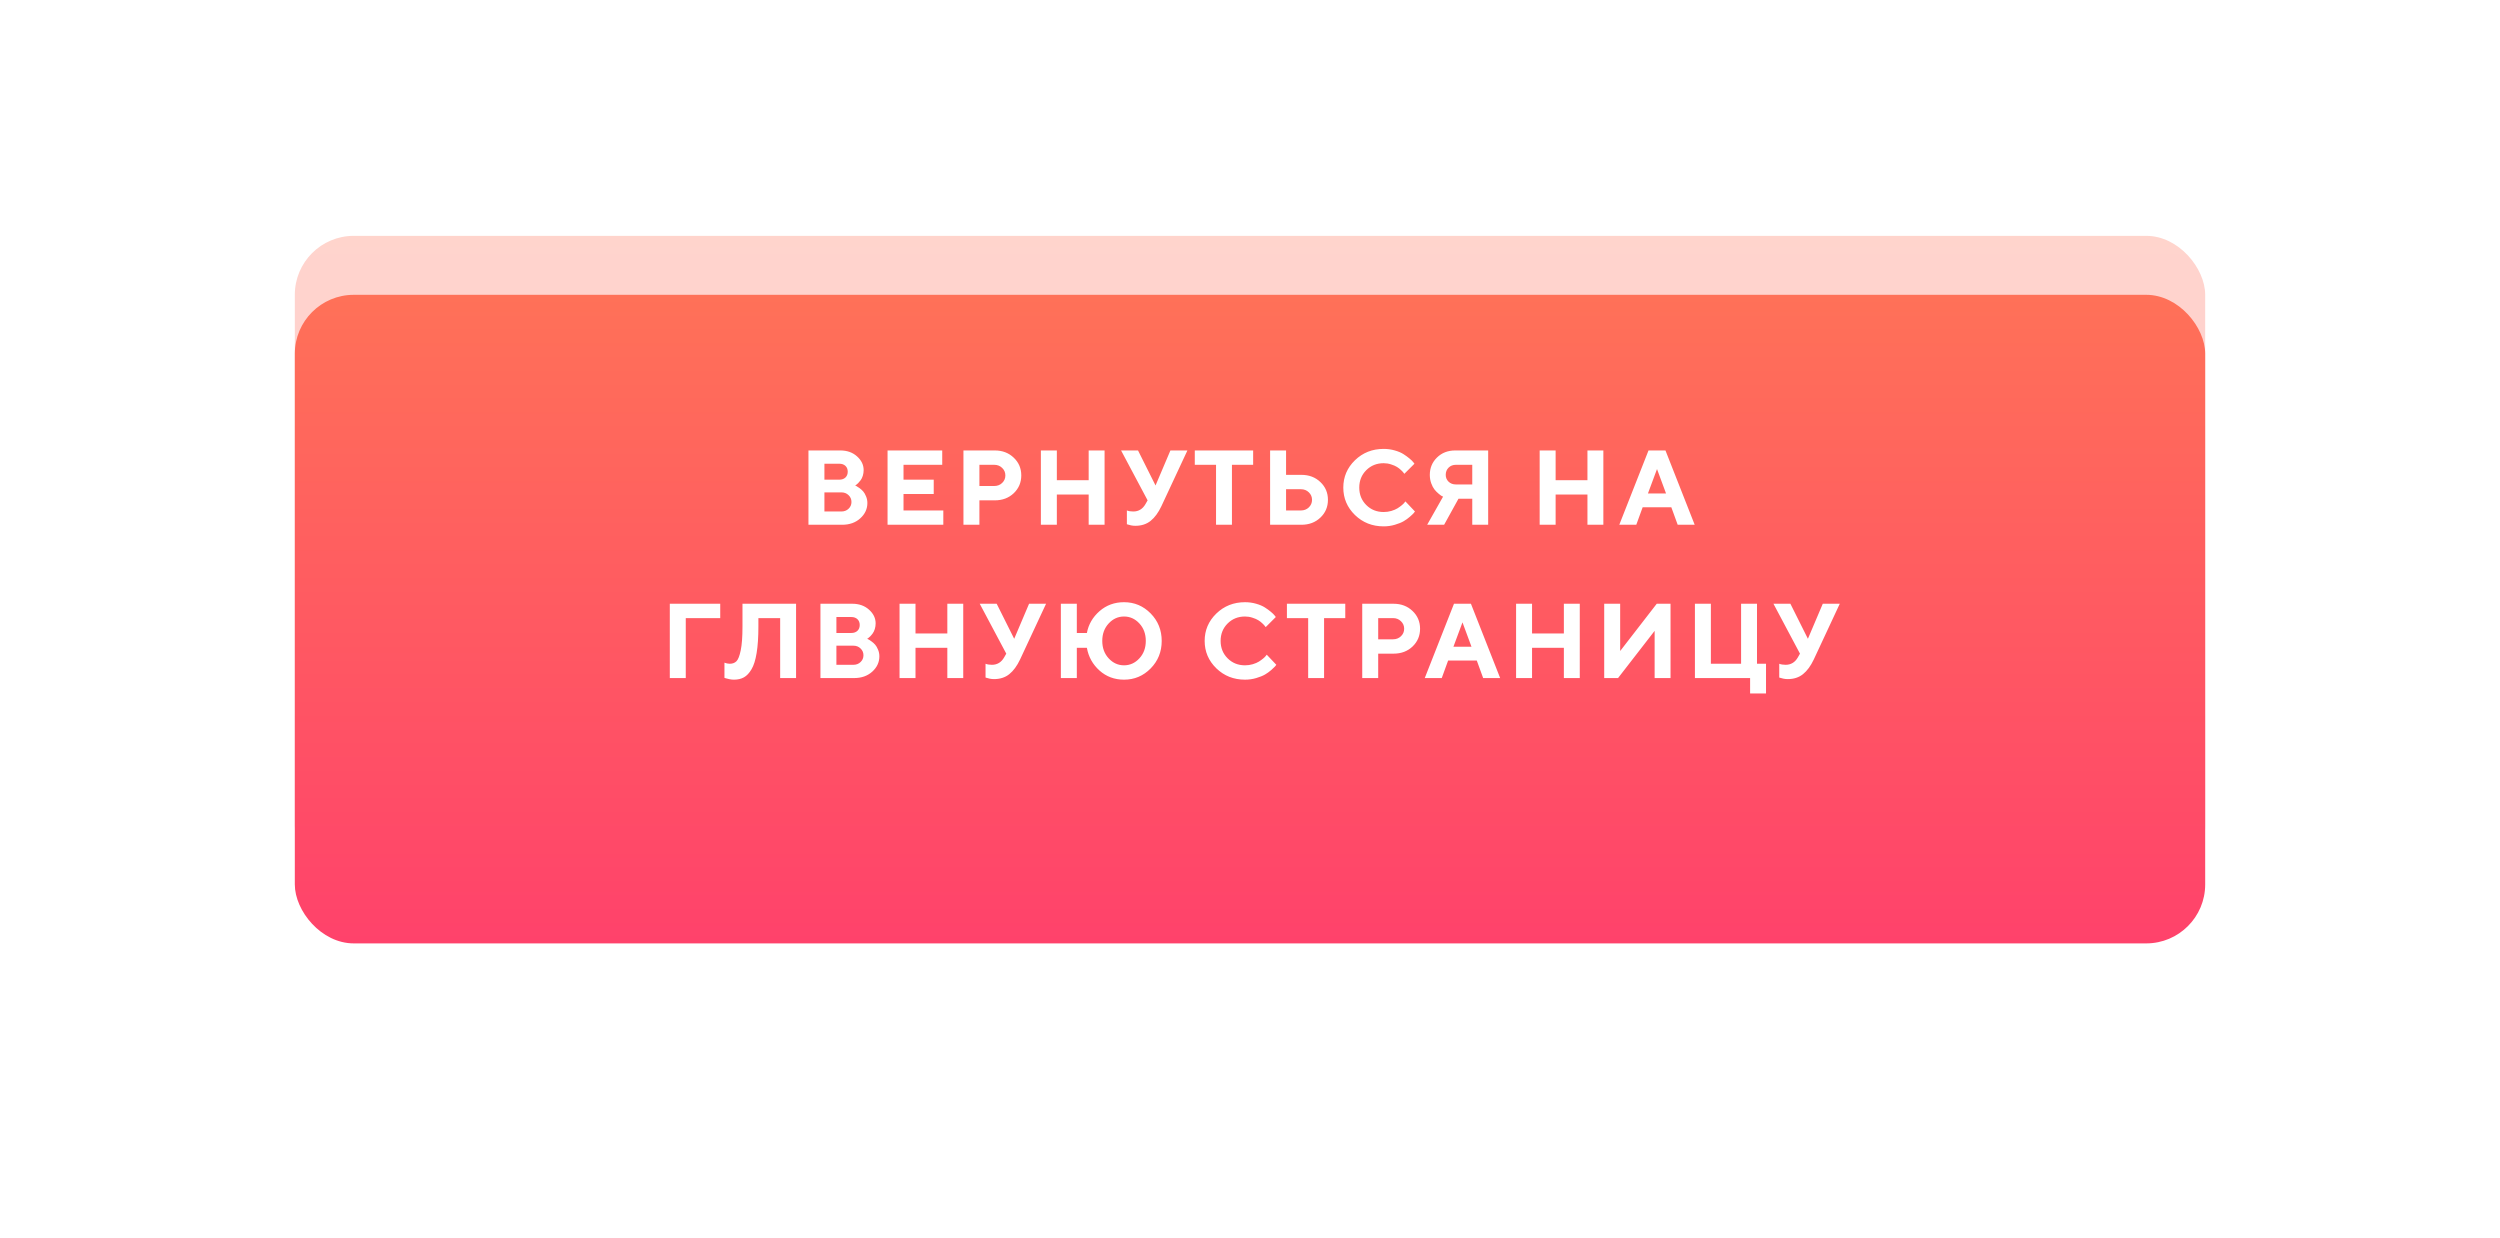
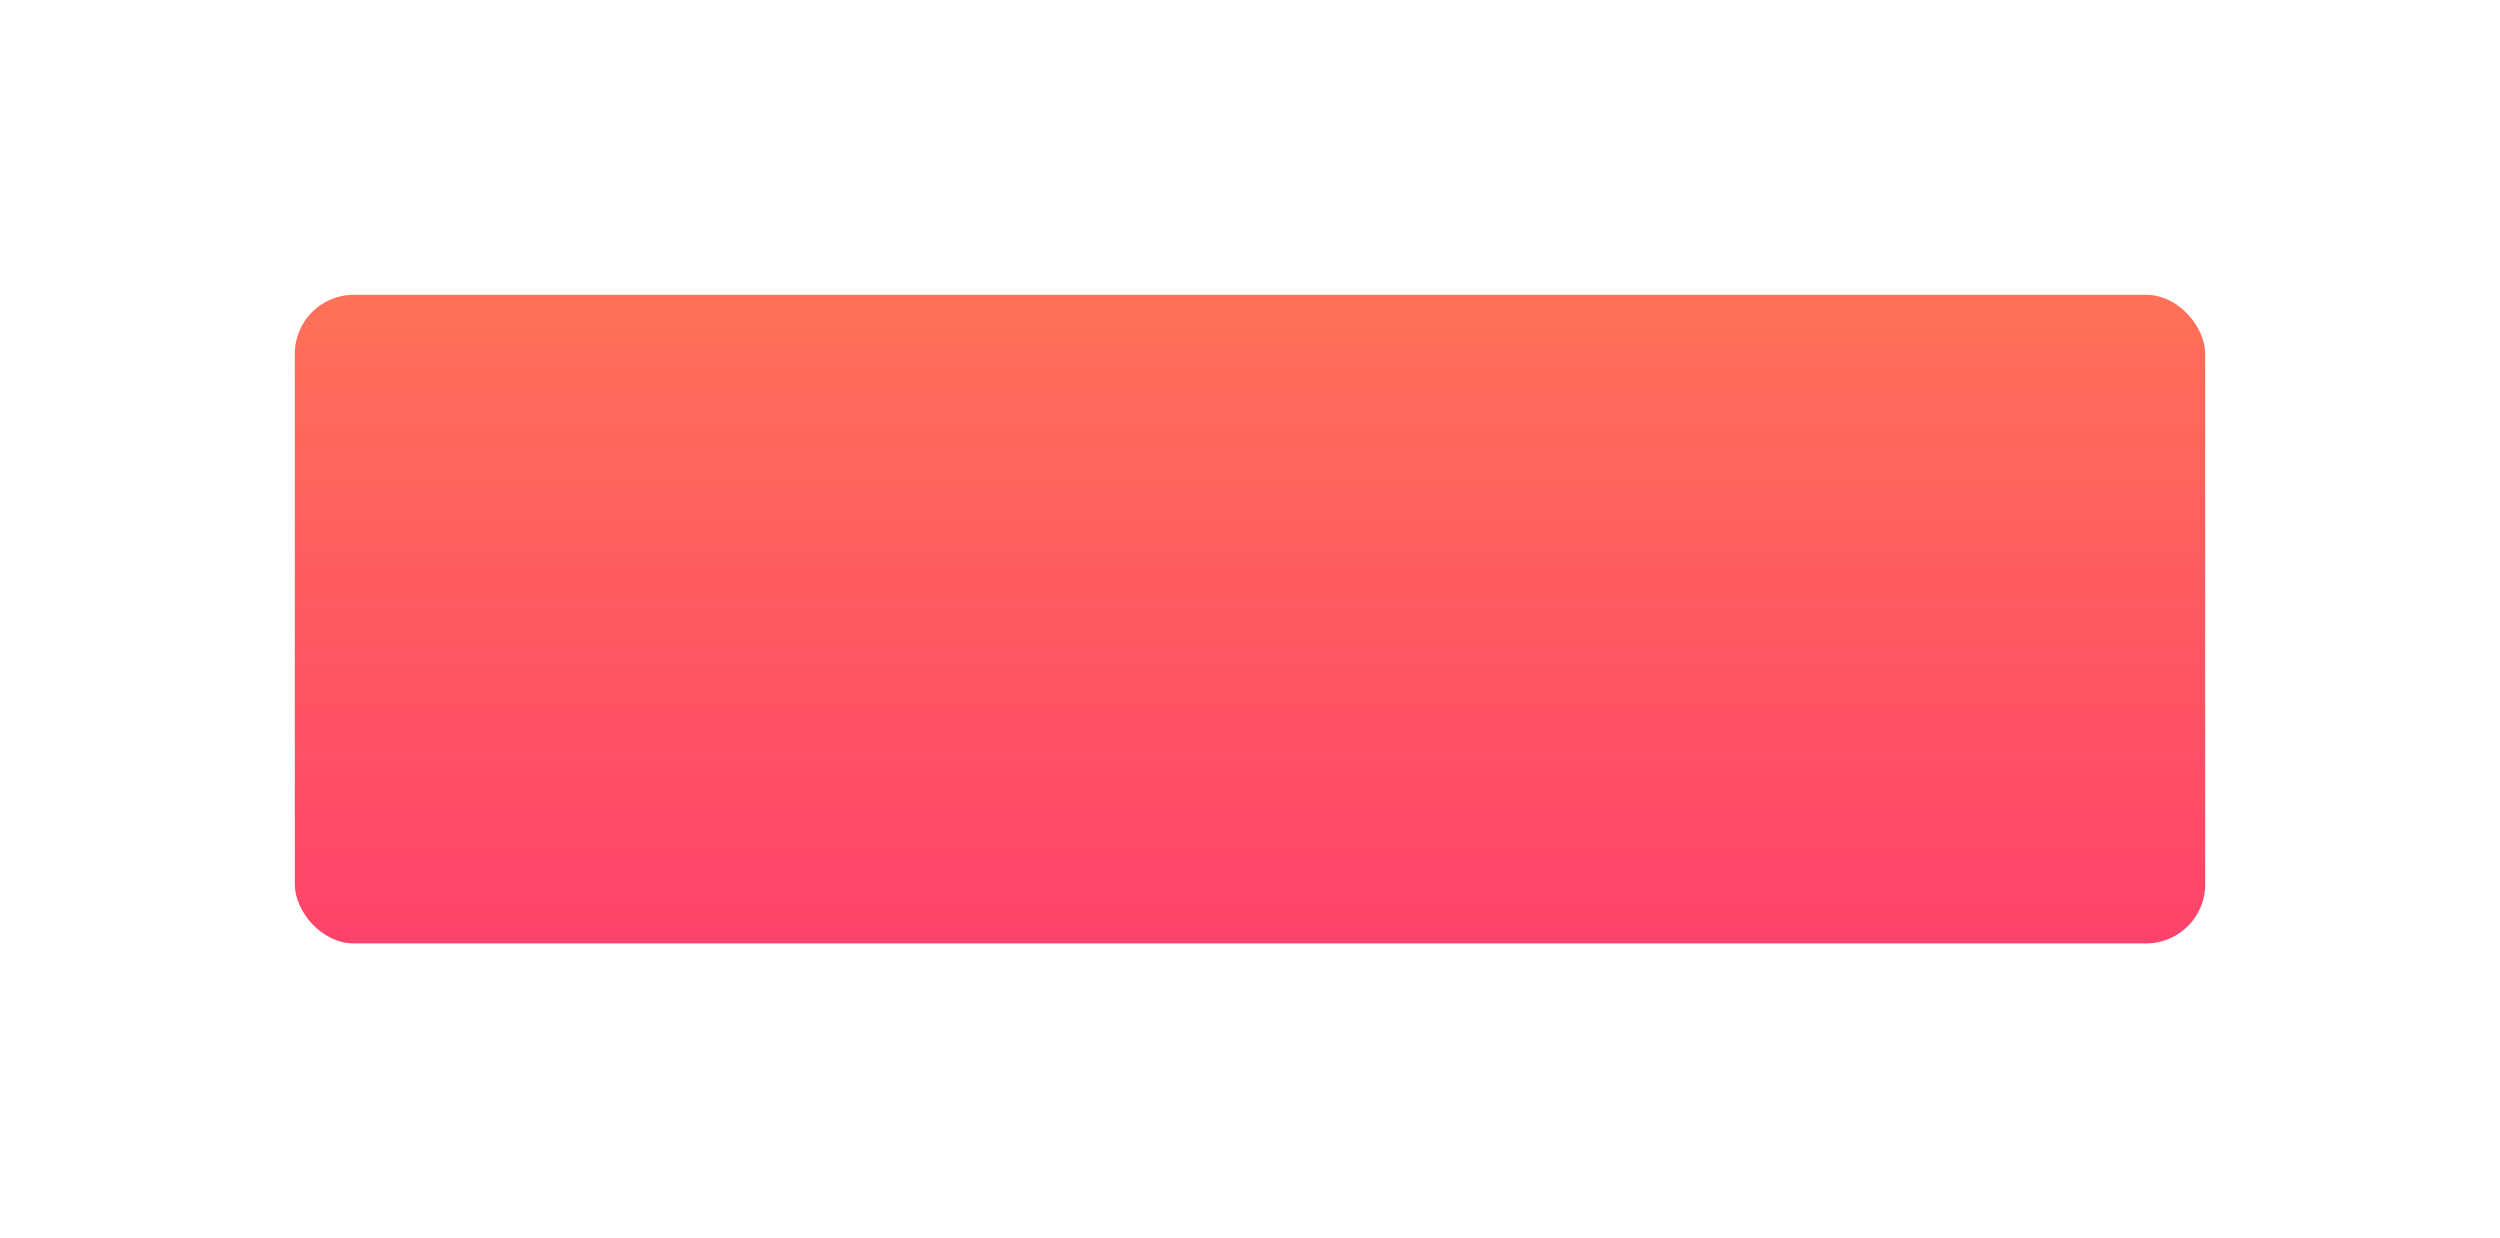
<svg xmlns="http://www.w3.org/2000/svg" width="424" height="210" viewBox="0 0 424 210" fill="none">
  <g filter="url(#filter0_f)">
-     <rect x="50" y="40" width="324" height="110" rx="10" fill="url(#paint0_linear)" fill-opacity="0.3" />
-   </g>
+     </g>
  <g filter="url(#filter1_ddi)">
    <rect x="50" y="40" width="324" height="110" rx="10" fill="url(#paint1_linear)" />
  </g>
-   <path d="M142.827 89H137.114V76.397H142.519C143.662 76.397 144.605 76.731 145.349 77.398C146.099 78.066 146.474 78.843 146.474 79.728C146.474 80.061 146.427 80.381 146.333 80.686C146.24 80.984 146.12 81.233 145.973 81.433C145.827 81.632 145.68 81.805 145.534 81.951C145.393 82.092 145.276 82.191 145.182 82.25L145.033 82.338C145.091 82.361 145.164 82.397 145.252 82.443C145.346 82.484 145.513 82.593 145.753 82.769C145.994 82.939 146.204 83.126 146.386 83.331C146.568 83.536 146.732 83.817 146.878 84.175C147.031 84.526 147.107 84.904 147.107 85.309C147.107 86.316 146.705 87.184 145.903 87.91C145.1 88.637 144.075 89 142.827 89ZM139.821 86.75H142.695C143.187 86.75 143.594 86.595 143.916 86.284C144.245 85.974 144.409 85.59 144.409 85.133C144.409 84.676 144.245 84.292 143.916 83.981C143.594 83.665 143.187 83.507 142.695 83.507H139.821V86.75ZM142.334 78.647H139.821V81.353H142.334C142.78 81.353 143.131 81.231 143.389 80.984C143.647 80.738 143.776 80.41 143.776 80C143.776 79.59 143.647 79.262 143.389 79.016C143.131 78.769 142.78 78.647 142.334 78.647ZM153.236 86.574H159.986V89H150.529V76.397H159.802V78.831H153.236V81.353H158.36V83.779H153.236V86.574ZM163.4 76.397H168.709C170.004 76.397 171.076 76.804 171.925 77.618C172.781 78.427 173.209 79.432 173.209 80.633C173.209 81.828 172.784 82.833 171.934 83.647C171.085 84.456 170.009 84.86 168.709 84.86H166.107V89H163.4V76.397ZM168.621 78.831H166.107V82.426H168.621C169.16 82.426 169.608 82.253 169.965 81.907C170.329 81.561 170.51 81.137 170.51 80.633C170.51 80.129 170.329 79.704 169.965 79.358C169.608 79.007 169.16 78.831 168.621 78.831ZM187.336 76.397V89H184.638V83.867H179.241V89H176.534V76.397H179.241V81.441H184.638V76.397H187.336ZM193.009 76.397L195.979 82.338L198.502 76.397H201.385L196.972 85.853C196.457 86.943 195.85 87.769 195.153 88.332C194.456 88.894 193.592 89.176 192.56 89.176C192.32 89.176 192.08 89.152 191.84 89.106C191.599 89.059 191.421 89.012 191.304 88.965L191.119 88.912V86.574C191.418 86.691 191.778 86.75 192.2 86.75C193.102 86.75 193.794 86.331 194.274 85.493L194.635 84.86L190.135 76.397H193.009ZM202.636 76.397H212.533V78.831H208.938V89H206.24V78.831H202.636V76.397ZM220.719 89H215.41V76.397H218.117V80.536H220.719C222.014 80.536 223.086 80.943 223.936 81.758C224.791 82.566 225.219 83.571 225.219 84.772C225.219 85.974 224.791 86.978 223.936 87.787C223.086 88.596 222.014 89 220.719 89ZM218.117 86.574H220.631C221.17 86.574 221.618 86.401 221.976 86.056C222.339 85.704 222.521 85.276 222.521 84.772C222.521 84.269 222.339 83.844 221.976 83.498C221.618 83.147 221.17 82.971 220.631 82.971H218.117V86.574ZM234.671 76.133C235.333 76.133 235.962 76.221 236.56 76.397C237.158 76.566 237.647 76.774 238.028 77.02C238.415 77.267 238.754 77.513 239.047 77.759C239.346 78.005 239.56 78.213 239.689 78.383L239.891 78.647L238.177 80.36C238.142 80.314 238.092 80.249 238.028 80.167C237.969 80.079 237.832 79.933 237.615 79.728C237.404 79.522 237.172 79.344 236.921 79.191C236.669 79.033 236.337 78.89 235.927 78.761C235.517 78.626 235.098 78.559 234.671 78.559C233.493 78.559 232.508 78.954 231.717 79.745C230.926 80.536 230.531 81.52 230.531 82.698C230.531 83.876 230.926 84.86 231.717 85.651C232.508 86.442 233.493 86.838 234.671 86.838C235.128 86.838 235.564 86.776 235.98 86.653C236.402 86.524 236.751 86.375 237.026 86.205C237.301 86.029 237.545 85.853 237.755 85.678C237.966 85.502 238.119 85.35 238.212 85.221L238.353 85.036L239.979 86.75C239.932 86.82 239.859 86.914 239.759 87.031C239.666 87.143 239.452 87.345 239.118 87.638C238.79 87.925 238.435 88.18 238.054 88.402C237.679 88.619 237.184 88.818 236.569 89C235.96 89.182 235.327 89.272 234.671 89.272C232.749 89.272 231.126 88.631 229.801 87.348C228.483 86.059 227.824 84.509 227.824 82.698C227.824 80.888 228.483 79.341 229.801 78.058C231.126 76.774 232.749 76.133 234.671 76.133ZM252.393 76.397V89H249.695V84.588H247.357L244.922 89H242.048L244.746 84.228C244.688 84.204 244.606 84.166 244.5 84.113C244.401 84.061 244.222 83.926 243.964 83.709C243.706 83.492 243.478 83.258 243.279 83.006C243.079 82.754 242.898 82.405 242.734 81.96C242.575 81.515 242.496 81.04 242.496 80.536C242.496 79.37 242.904 78.389 243.718 77.592C244.532 76.795 245.564 76.397 246.812 76.397H252.393ZM245.195 80.536C245.195 80.993 245.356 81.38 245.678 81.696C246.006 82.007 246.416 82.162 246.908 82.162H249.695V78.831H246.908C246.416 78.831 246.006 78.992 245.678 79.314C245.356 79.637 245.195 80.044 245.195 80.536ZM271.929 76.397V89H269.231V83.867H263.834V89H261.127V76.397H263.834V81.441H269.231V76.397H271.929ZM282.559 83.691L281.029 79.552L279.491 83.691H282.559ZM283.455 86.029H278.595L277.514 89H274.631L279.588 76.397H282.462L287.419 89H284.536L283.455 86.029ZM113.599 115V102.396H122.151V104.831H116.306V115H113.599ZM135.013 102.396V115H132.315V104.831H128.623V106.272C128.623 108.048 128.524 109.539 128.325 110.746C128.131 111.947 127.841 112.87 127.454 113.515C127.074 114.159 126.646 114.613 126.171 114.877C125.697 115.141 125.134 115.272 124.484 115.272C124.22 115.272 123.954 115.243 123.684 115.185C123.414 115.132 123.215 115.082 123.086 115.035L122.867 114.965V112.39C123.165 112.507 123.464 112.568 123.763 112.574C124.232 112.574 124.61 112.434 124.897 112.152C125.19 111.865 125.433 111.247 125.626 110.298C125.826 109.343 125.925 108.007 125.925 106.29V102.396H135.013ZM144.86 115H139.147V102.396H144.553C145.695 102.396 146.639 102.73 147.383 103.398C148.133 104.066 148.508 104.843 148.508 105.728C148.508 106.062 148.461 106.381 148.367 106.686C148.273 106.984 148.153 107.233 148.007 107.433C147.86 107.632 147.714 107.805 147.567 107.951C147.427 108.092 147.31 108.191 147.216 108.25L147.066 108.338C147.125 108.361 147.198 108.396 147.286 108.443C147.38 108.484 147.547 108.593 147.787 108.769C148.027 108.938 148.238 109.126 148.42 109.331C148.602 109.536 148.766 109.817 148.912 110.175C149.064 110.526 149.141 110.904 149.141 111.309C149.141 112.316 148.739 113.184 147.937 113.91C147.134 114.637 146.108 115 144.86 115ZM141.854 112.75H144.729C145.221 112.75 145.628 112.595 145.95 112.284C146.278 111.974 146.442 111.59 146.442 111.133C146.442 110.676 146.278 110.292 145.95 109.981C145.628 109.665 145.221 109.507 144.729 109.507H141.854V112.75ZM144.368 104.646H141.854V107.354H144.368C144.813 107.354 145.165 107.23 145.423 106.984C145.681 106.738 145.81 106.41 145.81 106C145.81 105.59 145.681 105.262 145.423 105.016C145.165 104.77 144.813 104.646 144.368 104.646ZM163.365 102.396V115H160.667V109.867H155.27V115H152.563V102.396H155.27V107.441H160.667V102.396H163.365ZM169.037 102.396L172.008 108.338L174.53 102.396H177.413L173.001 111.854C172.486 112.943 171.879 113.77 171.182 114.332C170.485 114.895 169.62 115.176 168.589 115.176C168.349 115.176 168.109 115.152 167.868 115.105C167.628 115.059 167.449 115.012 167.332 114.965L167.148 114.912V112.574C167.446 112.691 167.807 112.75 168.229 112.75C169.131 112.75 169.822 112.331 170.303 111.493L170.663 110.86L166.163 102.396H169.037ZM195.153 104.04C196.401 105.312 197.025 106.867 197.025 108.707C197.025 110.541 196.401 112.094 195.153 113.365C193.905 114.637 192.399 115.272 190.636 115.272C189.018 115.272 187.633 114.757 186.478 113.726C185.324 112.688 184.609 111.402 184.334 109.867H182.629V115H179.922V102.396H182.629V107.354H184.334C184.609 105.9 185.324 104.667 186.478 103.653C187.638 102.64 189.024 102.133 190.636 102.133C192.399 102.133 193.905 102.769 195.153 104.04ZM193.237 111.66C193.964 110.875 194.327 109.888 194.327 108.698C194.327 107.509 193.964 106.521 193.237 105.736C192.511 104.951 191.643 104.559 190.636 104.559C189.628 104.559 188.761 104.951 188.034 105.736C187.307 106.521 186.944 107.509 186.944 108.698C186.944 109.888 187.307 110.875 188.034 111.66C188.761 112.445 189.628 112.838 190.636 112.838C191.643 112.838 192.511 112.445 193.237 111.66ZM211.156 102.133C211.818 102.133 212.448 102.221 213.046 102.396C213.644 102.566 214.133 102.774 214.514 103.021C214.9 103.267 215.24 103.513 215.533 103.759C215.832 104.005 216.046 104.213 216.175 104.383L216.377 104.646L214.663 106.36C214.628 106.313 214.578 106.249 214.514 106.167C214.455 106.079 214.317 105.933 214.101 105.728C213.89 105.522 213.658 105.344 213.406 105.191C213.154 105.033 212.823 104.89 212.413 104.761C212.003 104.626 211.584 104.559 211.156 104.559C209.979 104.559 208.994 104.954 208.203 105.745C207.412 106.536 207.017 107.521 207.017 108.698C207.017 109.876 207.412 110.86 208.203 111.651C208.994 112.442 209.979 112.838 211.156 112.838C211.613 112.838 212.05 112.776 212.466 112.653C212.888 112.524 213.236 112.375 213.512 112.205C213.787 112.029 214.03 111.854 214.241 111.678C214.452 111.502 214.604 111.35 214.698 111.221L214.839 111.036L216.465 112.75C216.418 112.82 216.345 112.914 216.245 113.031C216.151 113.143 215.938 113.345 215.604 113.638C215.275 113.925 214.921 114.18 214.54 114.402C214.165 114.619 213.67 114.818 213.055 115C212.445 115.182 211.812 115.272 211.156 115.272C209.234 115.272 207.611 114.631 206.287 113.348C204.969 112.059 204.31 110.509 204.31 108.698C204.31 106.888 204.969 105.341 206.287 104.058C207.611 102.774 209.234 102.133 211.156 102.133ZM218.261 102.396H228.158V104.831H224.563V115H221.865V104.831H218.261V102.396ZM231.035 102.396H236.344C237.639 102.396 238.711 102.804 239.561 103.618C240.416 104.427 240.844 105.432 240.844 106.633C240.844 107.828 240.419 108.833 239.57 109.647C238.72 110.456 237.645 110.86 236.344 110.86H233.742V115H231.035V102.396ZM236.256 104.831H233.742V108.426H236.256C236.795 108.426 237.243 108.253 237.601 107.907C237.964 107.562 238.146 107.137 238.146 106.633C238.146 106.129 237.964 105.704 237.601 105.358C237.243 105.007 236.795 104.831 236.256 104.831ZM249.566 109.691L248.037 105.552L246.499 109.691H249.566ZM250.463 112.029H245.602L244.521 115H241.638L246.596 102.396H249.47L254.427 115H251.544L250.463 112.029ZM267.93 102.396V115H265.232V109.867H259.835V115H257.128V102.396H259.835V107.441H265.232V102.396H267.93ZM283.323 115H280.625V106.993L274.42 115H272.073V102.396H274.78V110.412L280.985 102.396H283.323V115ZM287.458 115V102.396H290.165V112.574H295.289V102.396H297.987V112.574H299.516V117.61H296.818V115H287.458ZM303.651 102.396L306.621 108.338L309.144 102.396H312.027L307.614 111.854C307.099 112.943 306.492 113.77 305.795 114.332C305.098 114.895 304.234 115.176 303.202 115.176C302.962 115.176 302.722 115.152 302.482 115.105C302.241 115.059 302.063 115.012 301.946 114.965L301.761 114.912V112.574C302.06 112.691 302.42 112.75 302.842 112.75C303.744 112.75 304.436 112.331 304.916 111.493L305.277 110.86L300.777 102.396H303.651Z" fill="white" />
  <defs>
    <filter id="filter0_f" x="30" y="20" width="364" height="150" filterUnits="userSpaceOnUse" color-interpolation-filters="sRGB">
      <feFlood flood-opacity="0" result="BackgroundImageFix" />
      <feBlend mode="normal" in="SourceGraphic" in2="BackgroundImageFix" result="shape" />
      <feGaussianBlur stdDeviation="10" result="effect1_foregroundBlur" />
    </filter>
    <filter id="filter1_ddi" x="0" y="0" width="424" height="210" filterUnits="userSpaceOnUse" color-interpolation-filters="sRGB">
      <feFlood flood-opacity="0" result="BackgroundImageFix" />
      <feColorMatrix in="SourceAlpha" type="matrix" values="0 0 0 0 0 0 0 0 0 0 0 0 0 0 0 0 0 0 127 0" result="hardAlpha" />
      <feOffset dy="10" />
      <feGaussianBlur stdDeviation="25" />
      <feColorMatrix type="matrix" values="0 0 0 0 0.851 0 0 0 0 0.192 0 0 0 0 0.208 0 0 0 0.3 0" />
      <feBlend mode="normal" in2="BackgroundImageFix" result="effect1_dropShadow" />
      <feColorMatrix in="SourceAlpha" type="matrix" values="0 0 0 0 0 0 0 0 0 0 0 0 0 0 0 0 0 0 127 0" result="hardAlpha" />
      <feMorphology radius="5" operator="dilate" in="SourceAlpha" result="effect2_dropShadow" />
      <feOffset />
      <feGaussianBlur stdDeviation="5" />
      <feComposite in2="hardAlpha" operator="out" />
      <feColorMatrix type="matrix" values="0 0 0 0 0 0 0 0 0 0 0 0 0 0 0 0 0 0 0.1 0" />
      <feBlend mode="normal" in2="effect1_dropShadow" result="effect2_dropShadow" />
      <feBlend mode="normal" in="SourceGraphic" in2="effect2_dropShadow" result="shape" />
      <feColorMatrix in="SourceAlpha" type="matrix" values="0 0 0 0 0 0 0 0 0 0 0 0 0 0 0 0 0 0 127 0" result="hardAlpha" />
      <feMorphology radius="5" operator="erode" in="SourceAlpha" result="effect3_innerShadow" />
      <feOffset />
      <feGaussianBlur stdDeviation="10" />
      <feComposite in2="hardAlpha" operator="arithmetic" k2="-1" k3="1" />
      <feColorMatrix type="matrix" values="0 0 0 0 1 0 0 0 0 0.521 0 0 0 0 0.537 0 0 0 1 0" />
      <feBlend mode="normal" in2="shape" result="effect3_innerShadow" />
    </filter>
    <linearGradient id="paint0_linear" x1="212" y1="40" x2="212" y2="150" gradientUnits="userSpaceOnUse">
      <stop stop-color="#FF7158" />
      <stop offset="1" stop-color="#FF426B" />
    </linearGradient>
    <linearGradient id="paint1_linear" x1="212" y1="40" x2="212" y2="150" gradientUnits="userSpaceOnUse">
      <stop stop-color="#FF7158" />
      <stop offset="1" stop-color="#FF426B" />
    </linearGradient>
  </defs>
</svg>